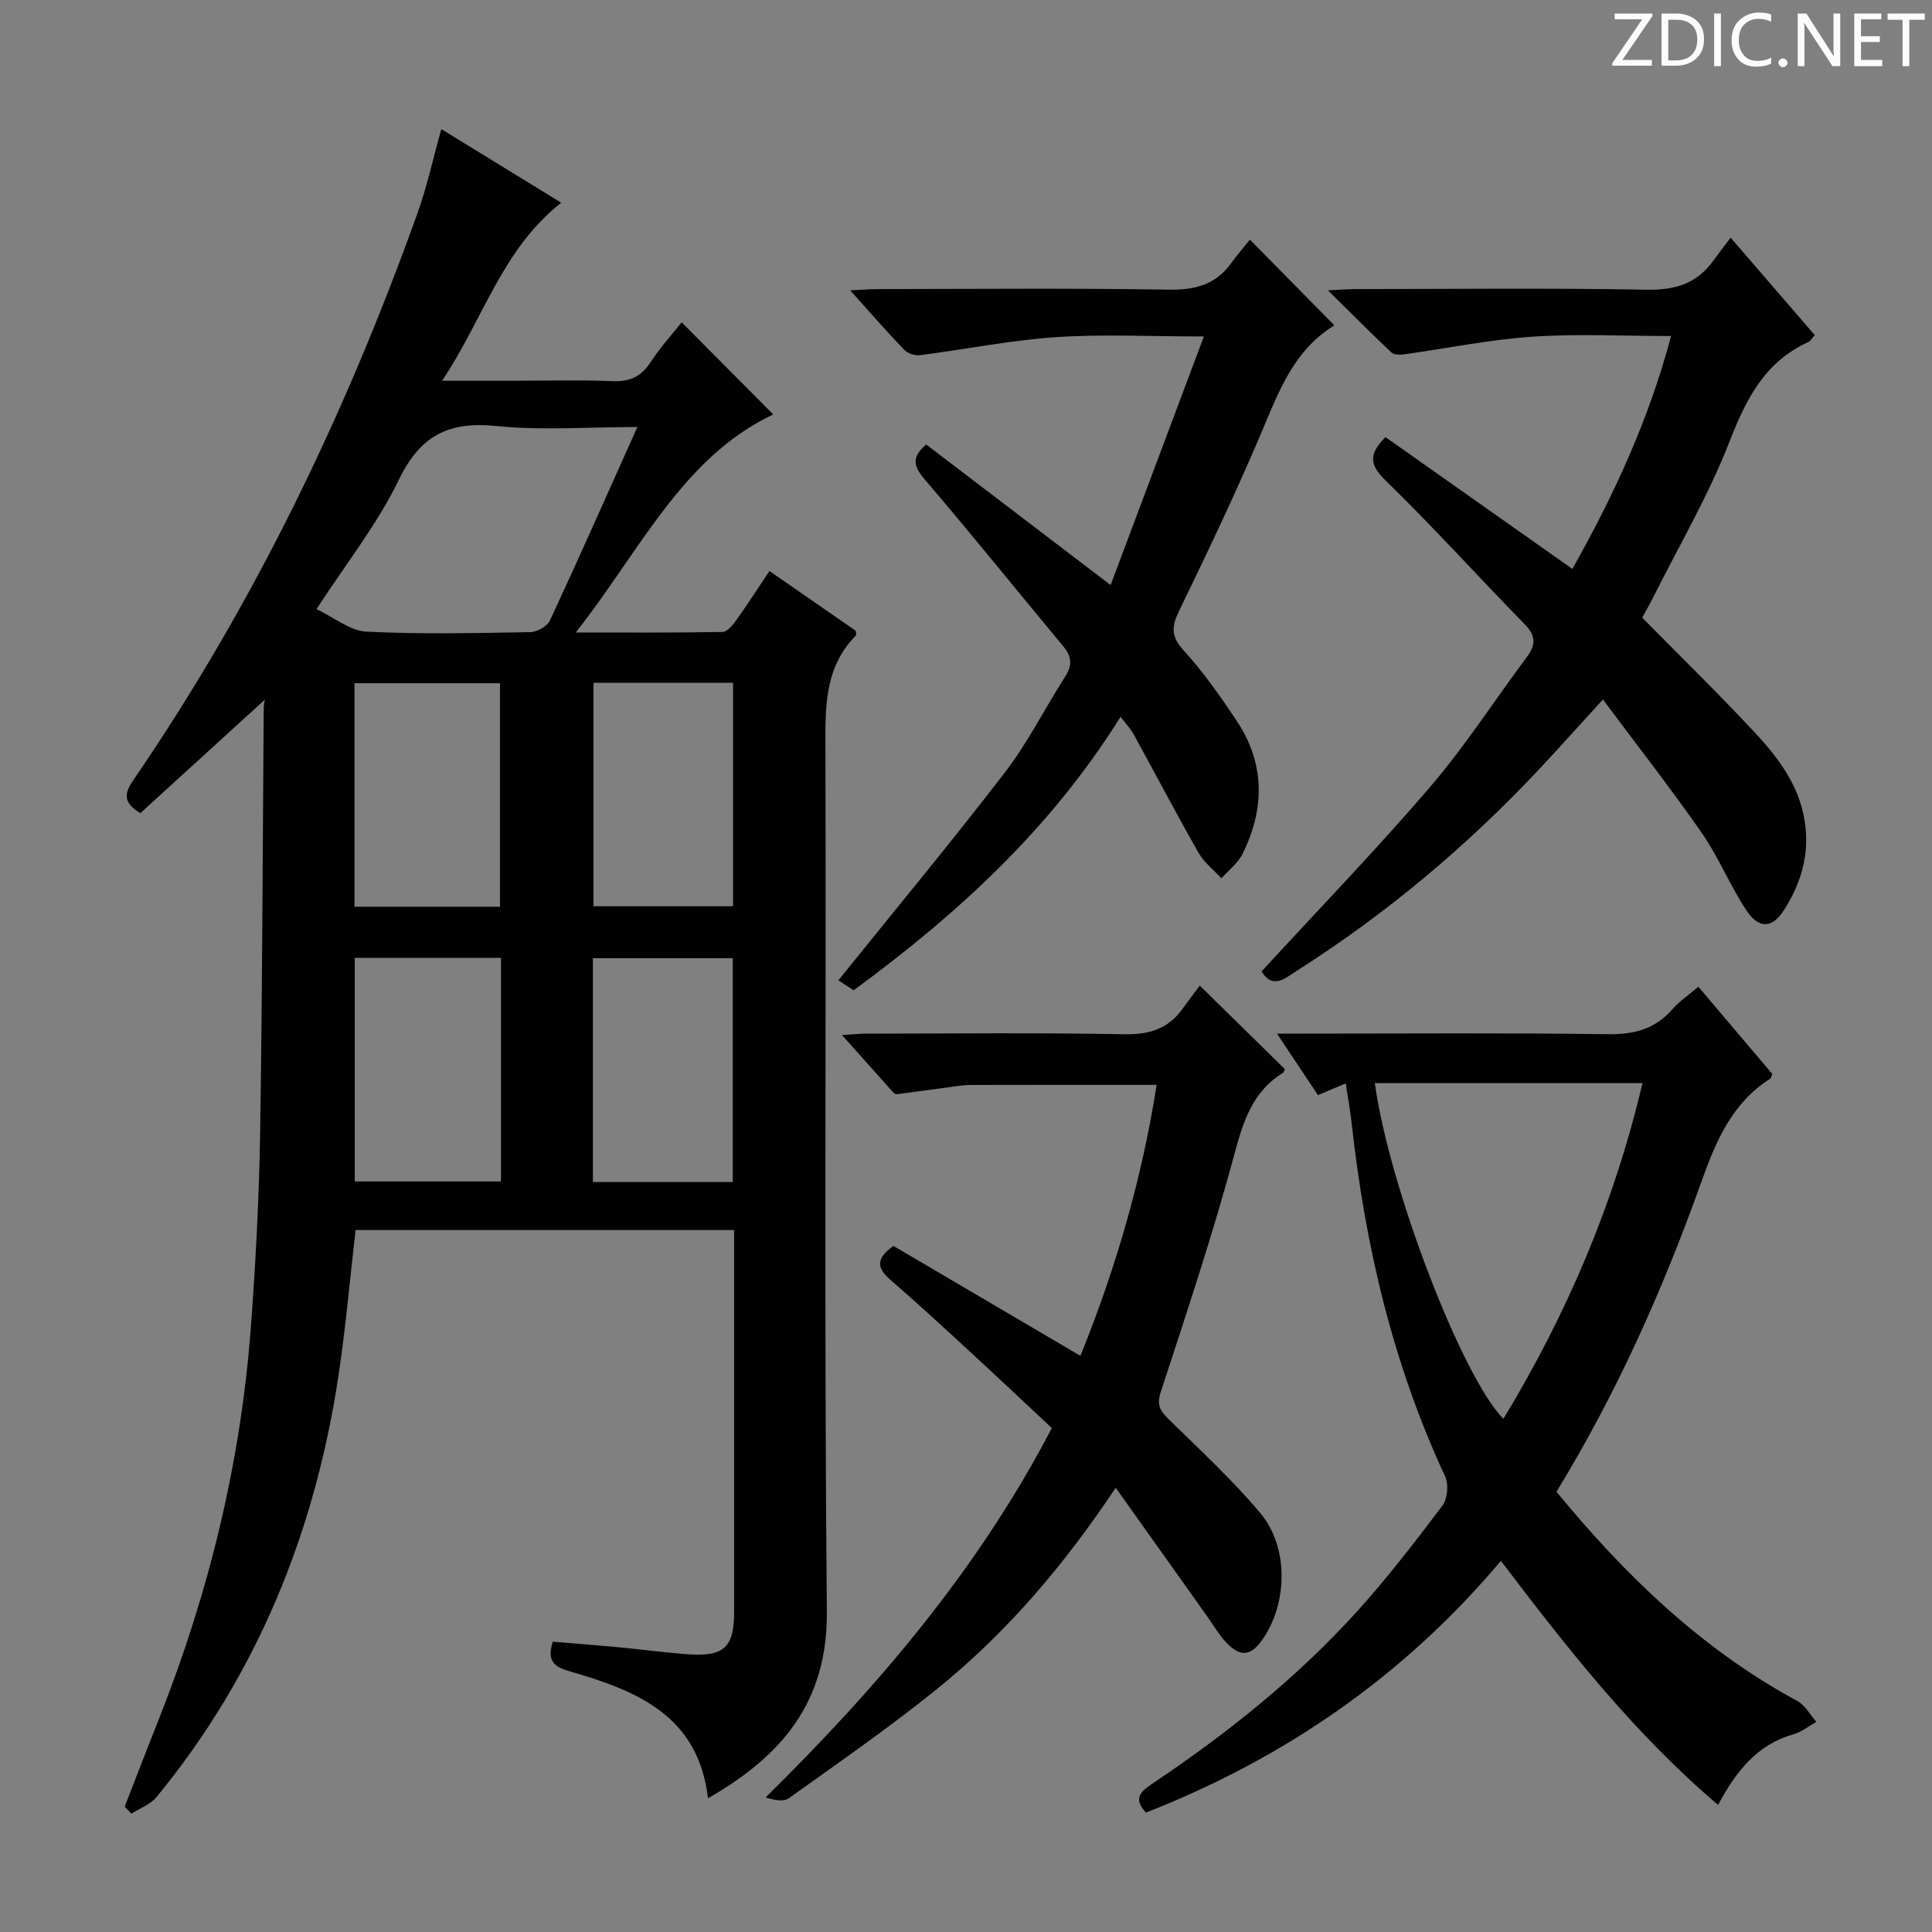
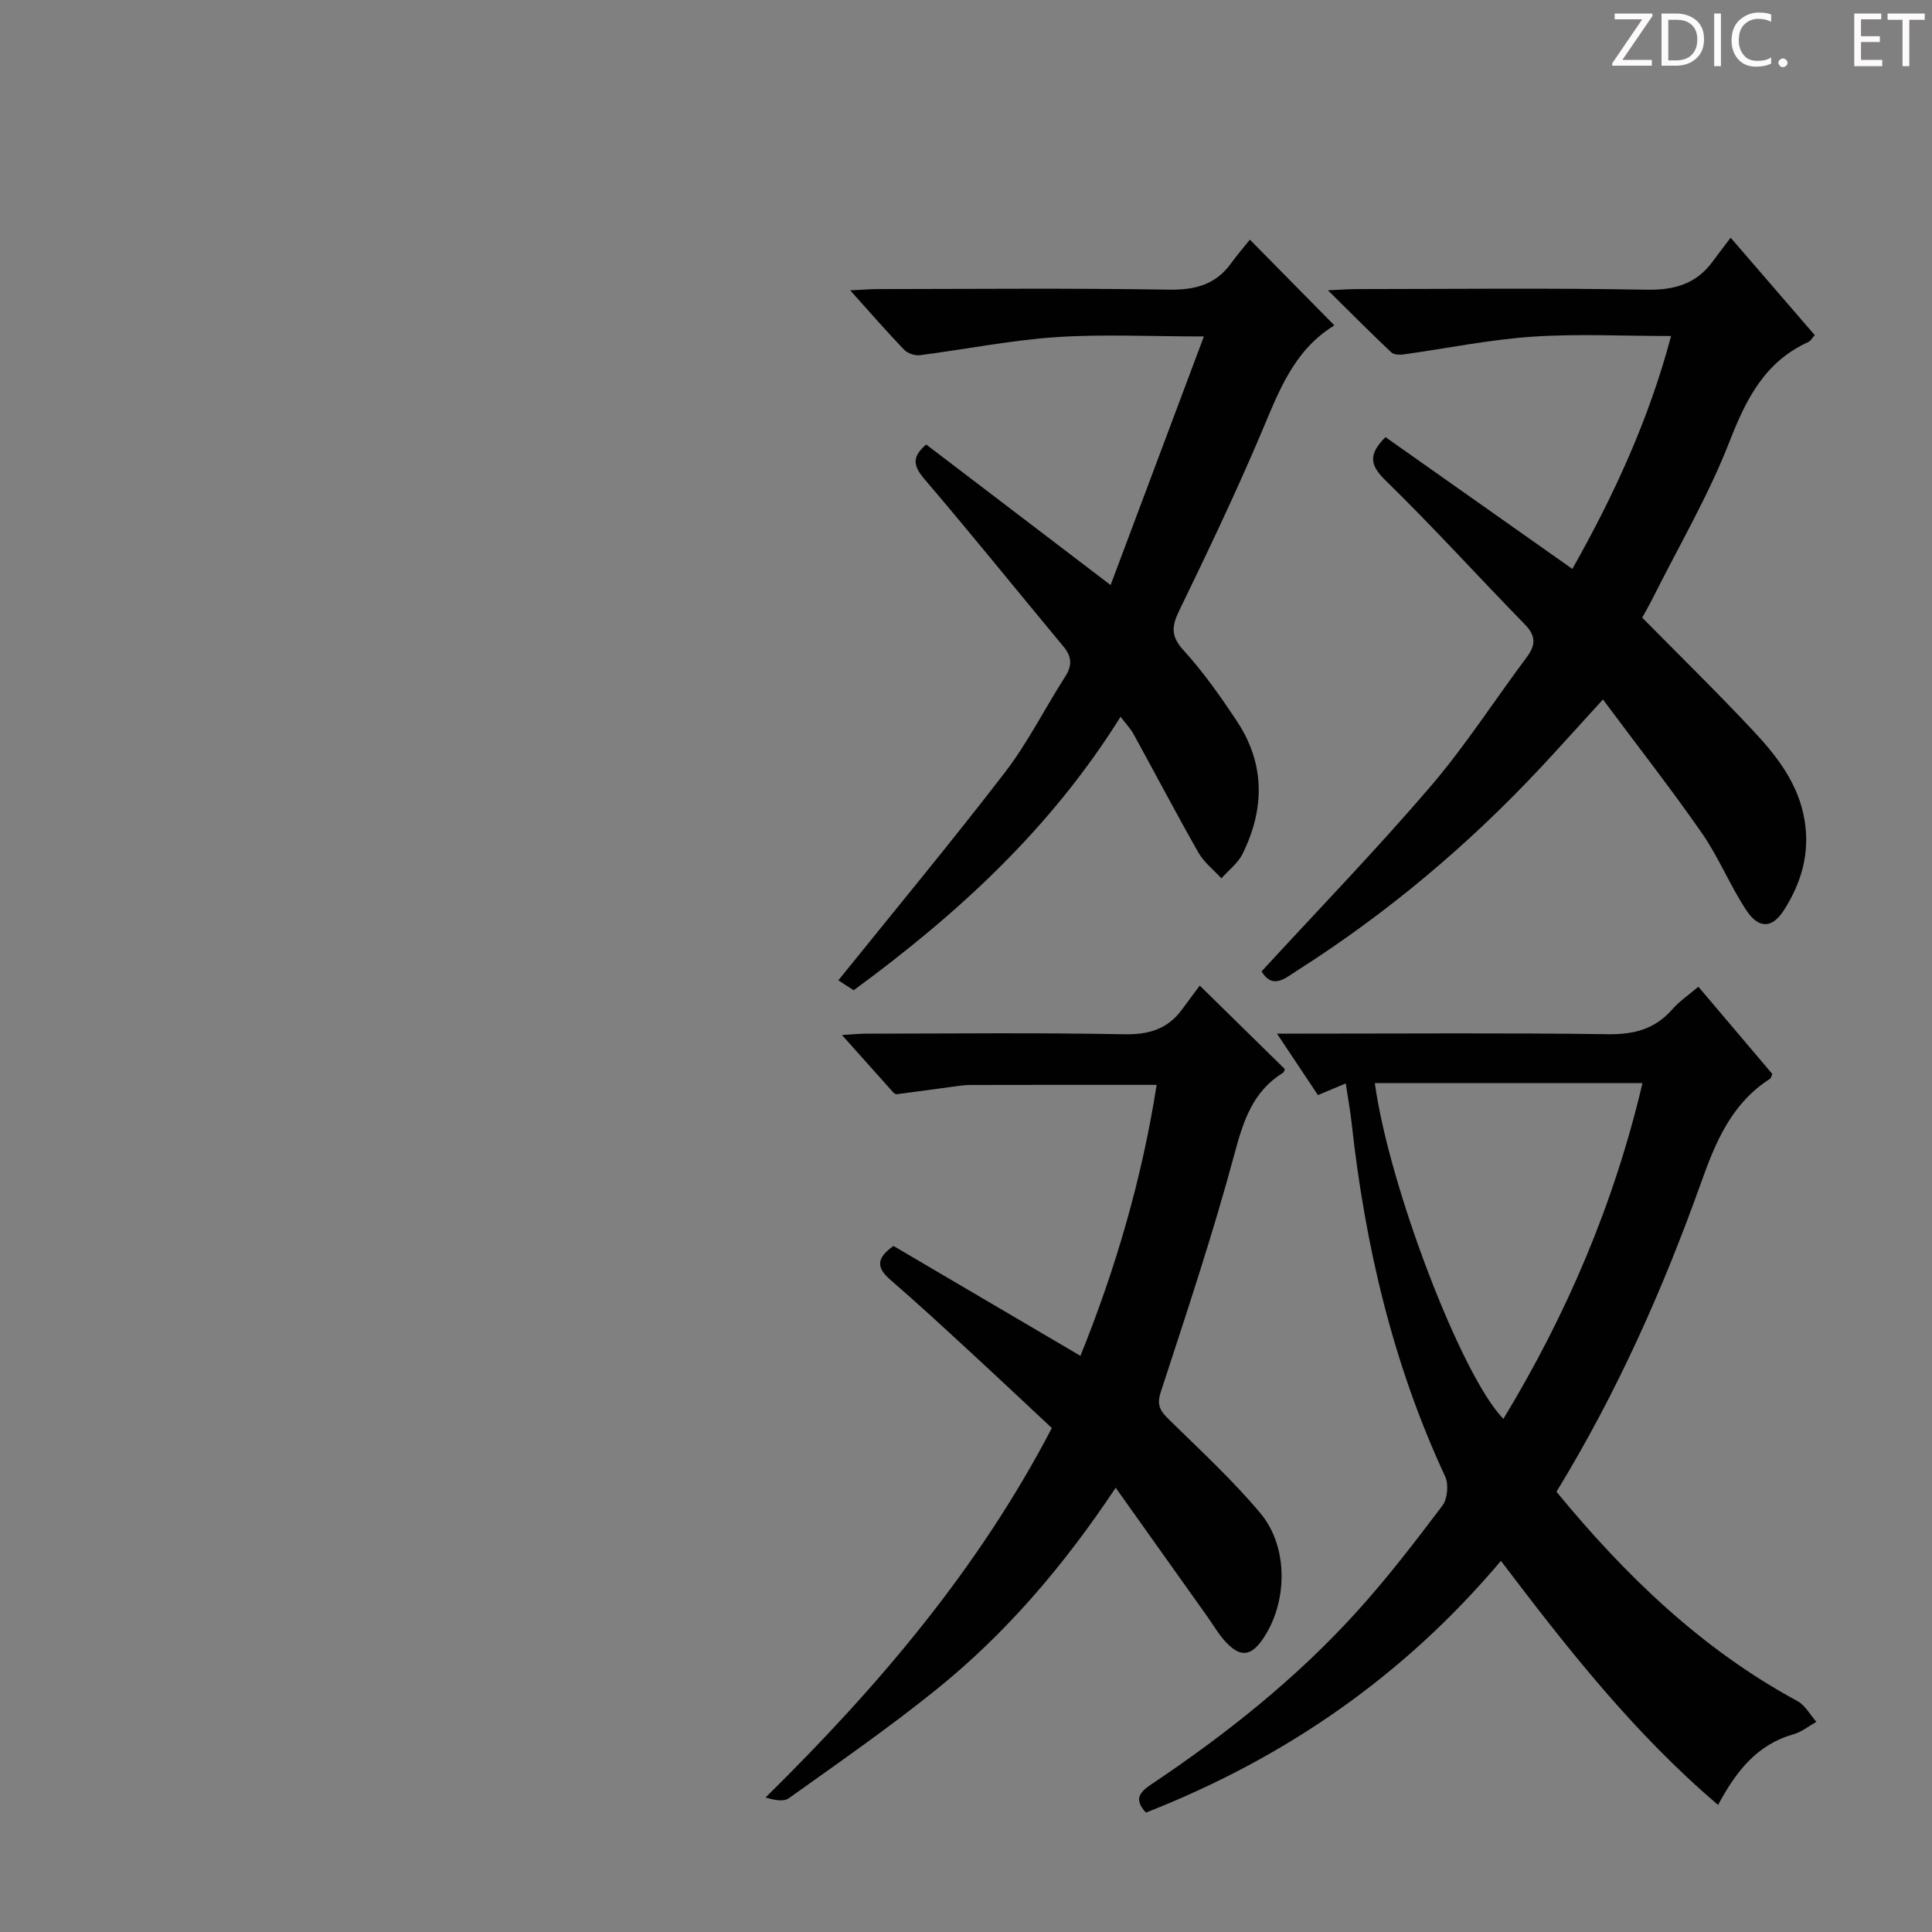
<svg xmlns="http://www.w3.org/2000/svg" enable-background="new 0 0 400 400" viewBox="0 0 400 400">
  <rect x="0" y="0" width="400" height="400" fill="#808080" stroke="none" />
  <g fill="#fcfafa">
    <path d="m342.2 3.2-6.3 9.2h6.1v1.2h-8.2v-.5l6.2-9.1h-5.7v-1.2h7.8v.4z" />
    <path d="m344 13.7v-10.9h3.1c1.6 0 3 .5 4.1 1.4 1.1 1 1.6 2.2 1.6 3.9s-.5 3-1.6 4-2.5 1.5-4.2 1.5h-3zm1.4-9.6v8.4h1.6c1.4 0 2.5-.4 3.2-1.1.8-.8 1.2-1.8 1.2-3.2s-.4-2.4-1.2-3.1-1.8-1-3.1-1z" />
    <path d="m356.3 2.8v10.9h-1.4v-10.9z" />
    <path d="m366.6 13.2c-.8.4-1.8.6-3 .6-1.6 0-2.8-.5-3.7-1.5s-1.4-2.3-1.4-3.9c0-1.7.5-3.2 1.6-4.2s2.4-1.6 4-1.6c1 0 1.9.1 2.6.4v1.5c-.8-.4-1.6-.6-2.6-.6-1.2 0-2.2.4-3 1.2s-1.1 1.9-1.1 3.3c0 1.3.4 2.3 1.1 3.1s1.6 1.1 2.8 1.1c1.1 0 2-.2 2.8-.7v1.3z" />
    <path d="m368.2 13c0-.3.1-.5.3-.6.2-.2.4-.3.6-.3.3 0 .5.1.7.3s.3.4.3.6-.1.5-.3.6c-.2.2-.4.3-.7.3s-.5-.1-.6-.3c-.2-.2-.3-.4-.3-.6z" />
-     <path d="m381.1 13.7h-1.7l-5.5-8.4c-.2-.2-.3-.5-.4-.7 0 .2.1.8.1 1.5v7.6h-1.4v-10.9h1.8l5.3 8.3c.3.4.4.6.4.8 0-.3-.1-.8-.1-1.6v-7.5h1.4v10.9z" />
    <path d="m389.7 13.7h-5.8v-10.9h5.6v1.2h-4.2v3.5h3.9v1.2h-3.9v3.7h4.4z" />
    <path d="m398.4 4.1h-3.1v9.6h-1.4v-9.6h-3.1v-1.3h7.7v1.3z" />
  </g>
-   <path d="m91.37 26.73c8.41 5.16 16.42 10.08 24.83 15.24-12.27 9.64-16.06 23.98-24.67 36.86h14.33c7 0 14-.2 20.99.08 3.56.14 5.9-.92 7.85-3.92 1.98-3.05 4.47-5.78 6.43-8.26 6.47 6.51 12.88 12.96 18.96 19.07-18.82 8.91-27.52 28.18-40.88 45.15 10.98 0 20.68.07 30.38-.11.97-.02 2.12-1.42 2.84-2.43 2.31-3.23 4.45-6.57 6.87-10.19 6.24 4.32 12.18 8.43 17.87 12.37.05.64.14.87.06.95-6.76 6.83-6.35 15.37-6.33 24.12.16 59.32-.27 118.64.29 177.96.18 18.79-9.31 29.92-24.61 38.7-1.98-17.09-14.67-22.24-28.29-26.19-3.15-.91-5.26-1.87-3.84-6.24 4.49.38 9.21.74 13.92 1.18 4.79.45 9.57 1.13 14.37 1.45 7.19.47 9.25-1.56 9.25-8.73 0-24.66 0-49.32 0-73.98 0-1.62 0-3.24 0-5.14-26.42 0-52.34 0-78.37 0-1.18 10.2-2.05 20.25-3.55 30.21-4.89 32.34-16.77 61.74-37.66 87.18-1.26 1.54-3.45 2.31-5.2 3.44-.46-.49-.93-.97-1.39-1.46 2.43-6.25 4.84-12.51 7.31-18.74 10.25-25.97 16.75-52.83 18.82-80.68 1-13.42 1.7-26.88 1.91-40.34.46-28.81.51-57.62.73-86.43.01-1.78 0-3.55.99-3.67-8.89 8.1-17.78 16.2-26.52 24.17-4.2-2.51-2.97-4.63-1.13-7.32 24.83-36.31 43.73-75.61 58.52-116.94 1.95-5.41 3.17-11.11 4.92-17.36zm40.59 61.68c-10.38 0-19.89.75-29.22-.21-9.85-1.01-15.74 1.97-20.17 11.14-4.42 9.16-10.91 17.32-17.04 26.77 3.67 1.74 6.92 4.49 10.3 4.66 11.28.57 22.61.3 33.92.11 1.42-.02 3.53-1.19 4.1-2.4 6.01-12.92 11.78-25.96 18.11-40.07zm-28.45 99.32c0-15.73 0-31.09 0-46.28-10.33 0-20.24 0-30.11 0v46.28zm.21 10.58c-10.46 0-20.35 0-30.27 0v46.3h30.27c0-15.55 0-30.78 0-46.3zm47.99 46.41c0-15.82 0-31.08 0-46.34-9.84 0-19.38 0-28.96 0v46.34zm.06-103.35c-10 0-19.42 0-28.9 0v46.26h28.9c0-15.53 0-30.76 0-46.26z" fill="#010102" />
  <path d="m278.62 224.31c-1.99.84-3.63 1.53-5.75 2.42-2.65-3.97-5.27-7.9-8.49-12.73h5.62c20.99 0 41.98-.17 62.97.12 5.37.07 9.67-1.06 13.24-5.13 1.5-1.71 3.45-3.02 5.42-4.7 5.25 6.19 10.29 12.15 15.31 18.07-.19.41-.24.83-.46.98-7.9 5.05-11.24 12.94-14.25 21.4-7.93 22.23-17.52 43.74-29.98 64.11 14.27 17.36 30.07 32.61 49.89 43.34 1.61.87 2.63 2.84 3.92 4.3-1.58.88-3.06 2.1-4.76 2.58-7.5 2.12-11.84 7.62-15.59 14.62-17.4-14.8-31.18-32.37-44.96-50.53-20.14 23.89-44.74 40.85-73.5 52.12-2.62-2.85-1.22-4.28 1.19-5.9 15.39-10.31 29.85-21.8 42.33-35.54 6.36-7 12.15-14.55 17.86-22.11 1.06-1.4 1.33-4.41.58-6.03-10.84-23.29-16.6-47.88-19.38-73.29-.29-2.6-.77-5.16-1.21-8.1zm6.02-.07c2.94 21.44 17.99 60.75 26.62 69.52 13.14-21.67 22.93-44.59 28.8-69.52-18.85 0-36.95 0-55.42 0z" fill="#010102" />
  <path d="m261.19 201.12c11.89-12.93 23.81-25.25 34.94-38.24 7.23-8.43 13.28-17.88 19.95-26.79 1.9-2.53 1.95-4.43-.39-6.83-9.65-9.87-18.92-20.13-28.8-29.76-3.36-3.27-3.58-5.44-.04-9 12.74 8.99 25.49 17.98 38.69 27.29 8.5-15.08 15.77-30.68 20.44-48.22-9.93 0-19.38-.5-28.76.14-8.9.61-17.71 2.43-26.57 3.66-.85.12-2.07.09-2.6-.42-4.19-3.95-8.25-8.04-13.12-12.85 2.81-.12 4.39-.25 5.98-.25 19.99-.01 39.98-.24 59.97.13 5.84.11 10.33-1.2 13.76-5.9 1.08-1.48 2.2-2.92 3.67-4.87 6.27 7.26 11.78 13.64 17.42 20.18-.53.57-.86 1.21-1.38 1.44-8.99 4.11-12.84 11.79-16.29 20.64-4.32 11.09-10.42 21.49-15.77 32.18-.73 1.46-1.56 2.88-2.29 4.23 7.78 7.89 15.51 15.44 22.89 23.32 5.01 5.35 9.53 11.1 10.75 18.76 1.09 6.8-.72 12.88-4.29 18.47-2.44 3.83-5.23 3.93-7.82-.01-3.37-5.11-5.69-10.93-9.18-15.95-6.43-9.24-13.38-18.12-20.48-27.65-4.79 5.24-8.76 9.68-12.82 14.03-15.08 16.13-31.85 30.23-50.48 42.09-2.39 1.5-5.03 4.04-7.38.18z" fill="#010102" />
  <path d="m230.99 308.02c-10.9 16.38-22.83 30.25-37.17 41.81-9.83 7.92-20.23 15.14-30.51 22.48-1.1.79-3.07.36-4.8-.17 23.29-22.94 44.02-47.25 59.26-76.48-5.71-5.33-11.35-10.66-17.06-15.91-5.39-4.96-10.76-9.94-16.3-14.72-2.74-2.37-3.29-4.34.57-7.07 12.62 7.42 25.47 14.97 38.71 22.75 7.27-17.97 12.73-36.6 15.78-56.1-13.05 0-25.81-.02-38.56.02-1.49 0-2.97.27-4.45.47-3.61.48-7.21.99-10.82 1.45-.25.03-.61-.27-.82-.51-3.31-3.69-6.61-7.39-10.5-11.75 2.18-.13 3.57-.28 4.96-.28 17.82-.02 35.65-.22 53.47.12 5.14.1 9.04-1.08 12.03-5.2 1.27-1.75 2.57-3.47 3.62-4.87 6.46 6.33 12.02 11.79 17.61 17.28-.09.2-.14.62-.36.75-6.25 3.87-8.21 9.9-10.05 16.76-4.47 16.63-9.94 33.01-15.29 49.39-.94 2.87.07 4.04 1.85 5.79 6.4 6.28 13.03 12.4 18.78 19.25 5.91 7.04 5.66 18.59.5 26.09-2.45 3.55-4.63 3.81-7.63.62-1.46-1.56-2.55-3.47-3.8-5.23-6.16-8.64-12.3-17.29-19.02-26.74z" fill="#010102" />
  <path d="m232 148.4c-14.56 23.33-33.89 40.94-55.25 56.62-1.13-.73-2.11-1.33-3.06-1.98-.23-.16-.34-.5-.09-.11 11.63-14.44 23.31-28.51 34.45-43 4.74-6.16 8.26-13.26 12.48-19.83 1.49-2.33 1.39-4.14-.36-6.25-9.57-11.51-18.96-23.17-28.68-34.55-2.3-2.69-2.91-4.57.27-7.27 12.27 9.35 24.66 18.79 38.18 29.1 6.38-17 12.66-33.74 19.31-51.47-11.24 0-21-.51-30.68.15-9.42.64-18.74 2.53-28.13 3.73-1.05.13-2.54-.39-3.27-1.15-3.56-3.71-6.94-7.59-11.15-12.28 2.58-.12 4.27-.26 5.95-.26 20-.02 40-.21 59.99.12 5.44.09 9.7-1 12.92-5.46 1.26-1.75 2.68-3.38 3.9-4.89 6.16 6.24 11.63 11.8 17.35 17.6.08-.31.1.17-.1.3-8.31 5.19-11.36 13.77-14.95 22.23-5.25 12.39-11.06 24.55-16.93 36.66-1.57 3.24-1.79 5.27.86 8.19 4.12 4.53 7.7 9.61 11.09 14.73 5.84 8.82 5.76 18.15 1.16 27.45-.96 1.94-2.89 3.39-4.38 5.07-1.61-1.76-3.61-3.3-4.76-5.33-4.6-8.08-8.91-16.31-13.39-24.46-.61-1.14-1.54-2.09-2.73-3.66z" fill="#010102" />
</svg>